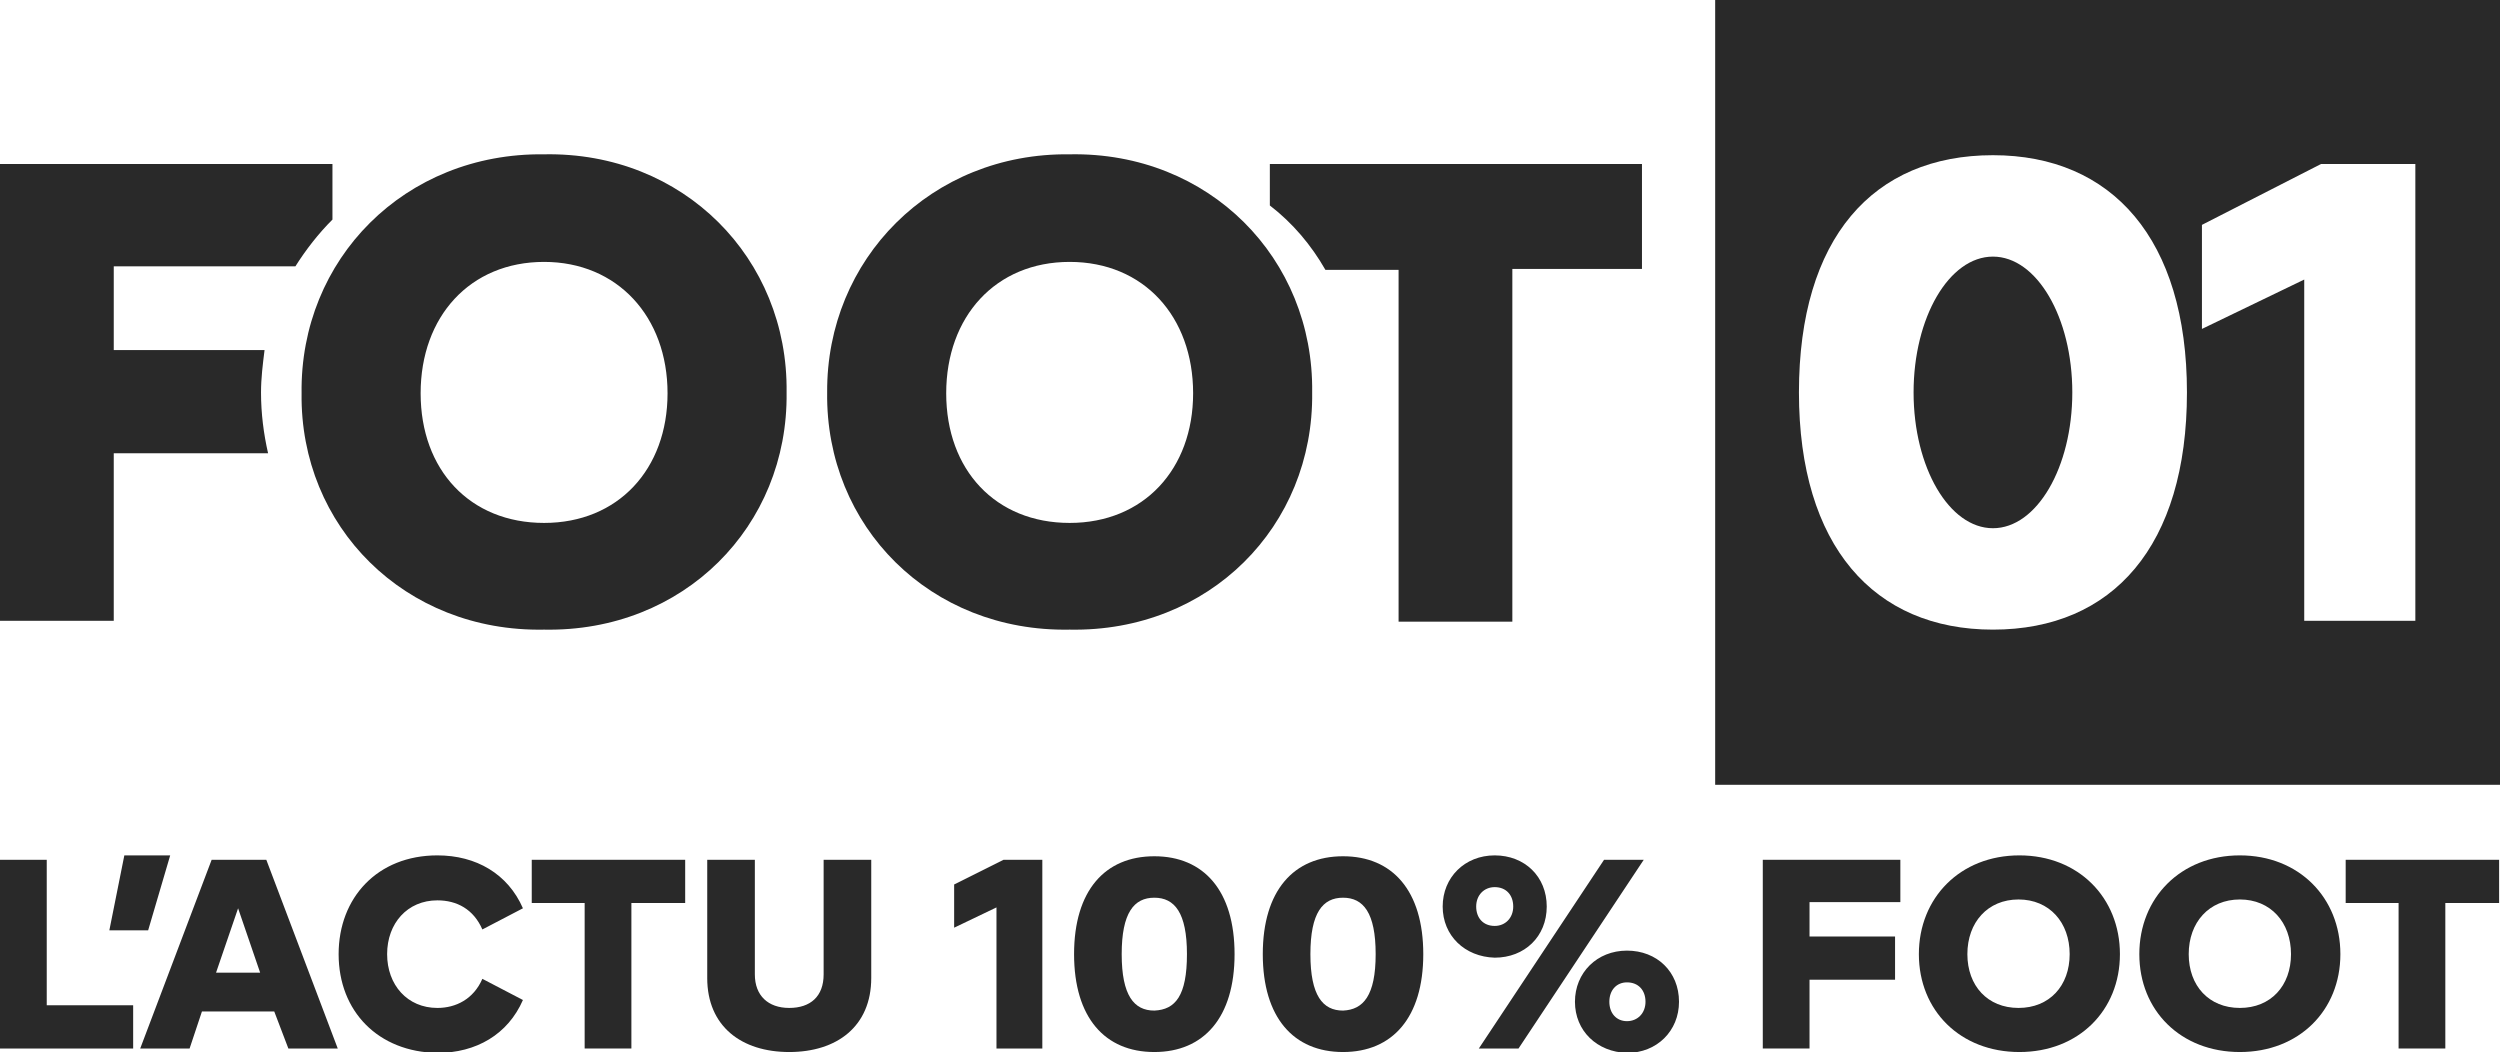
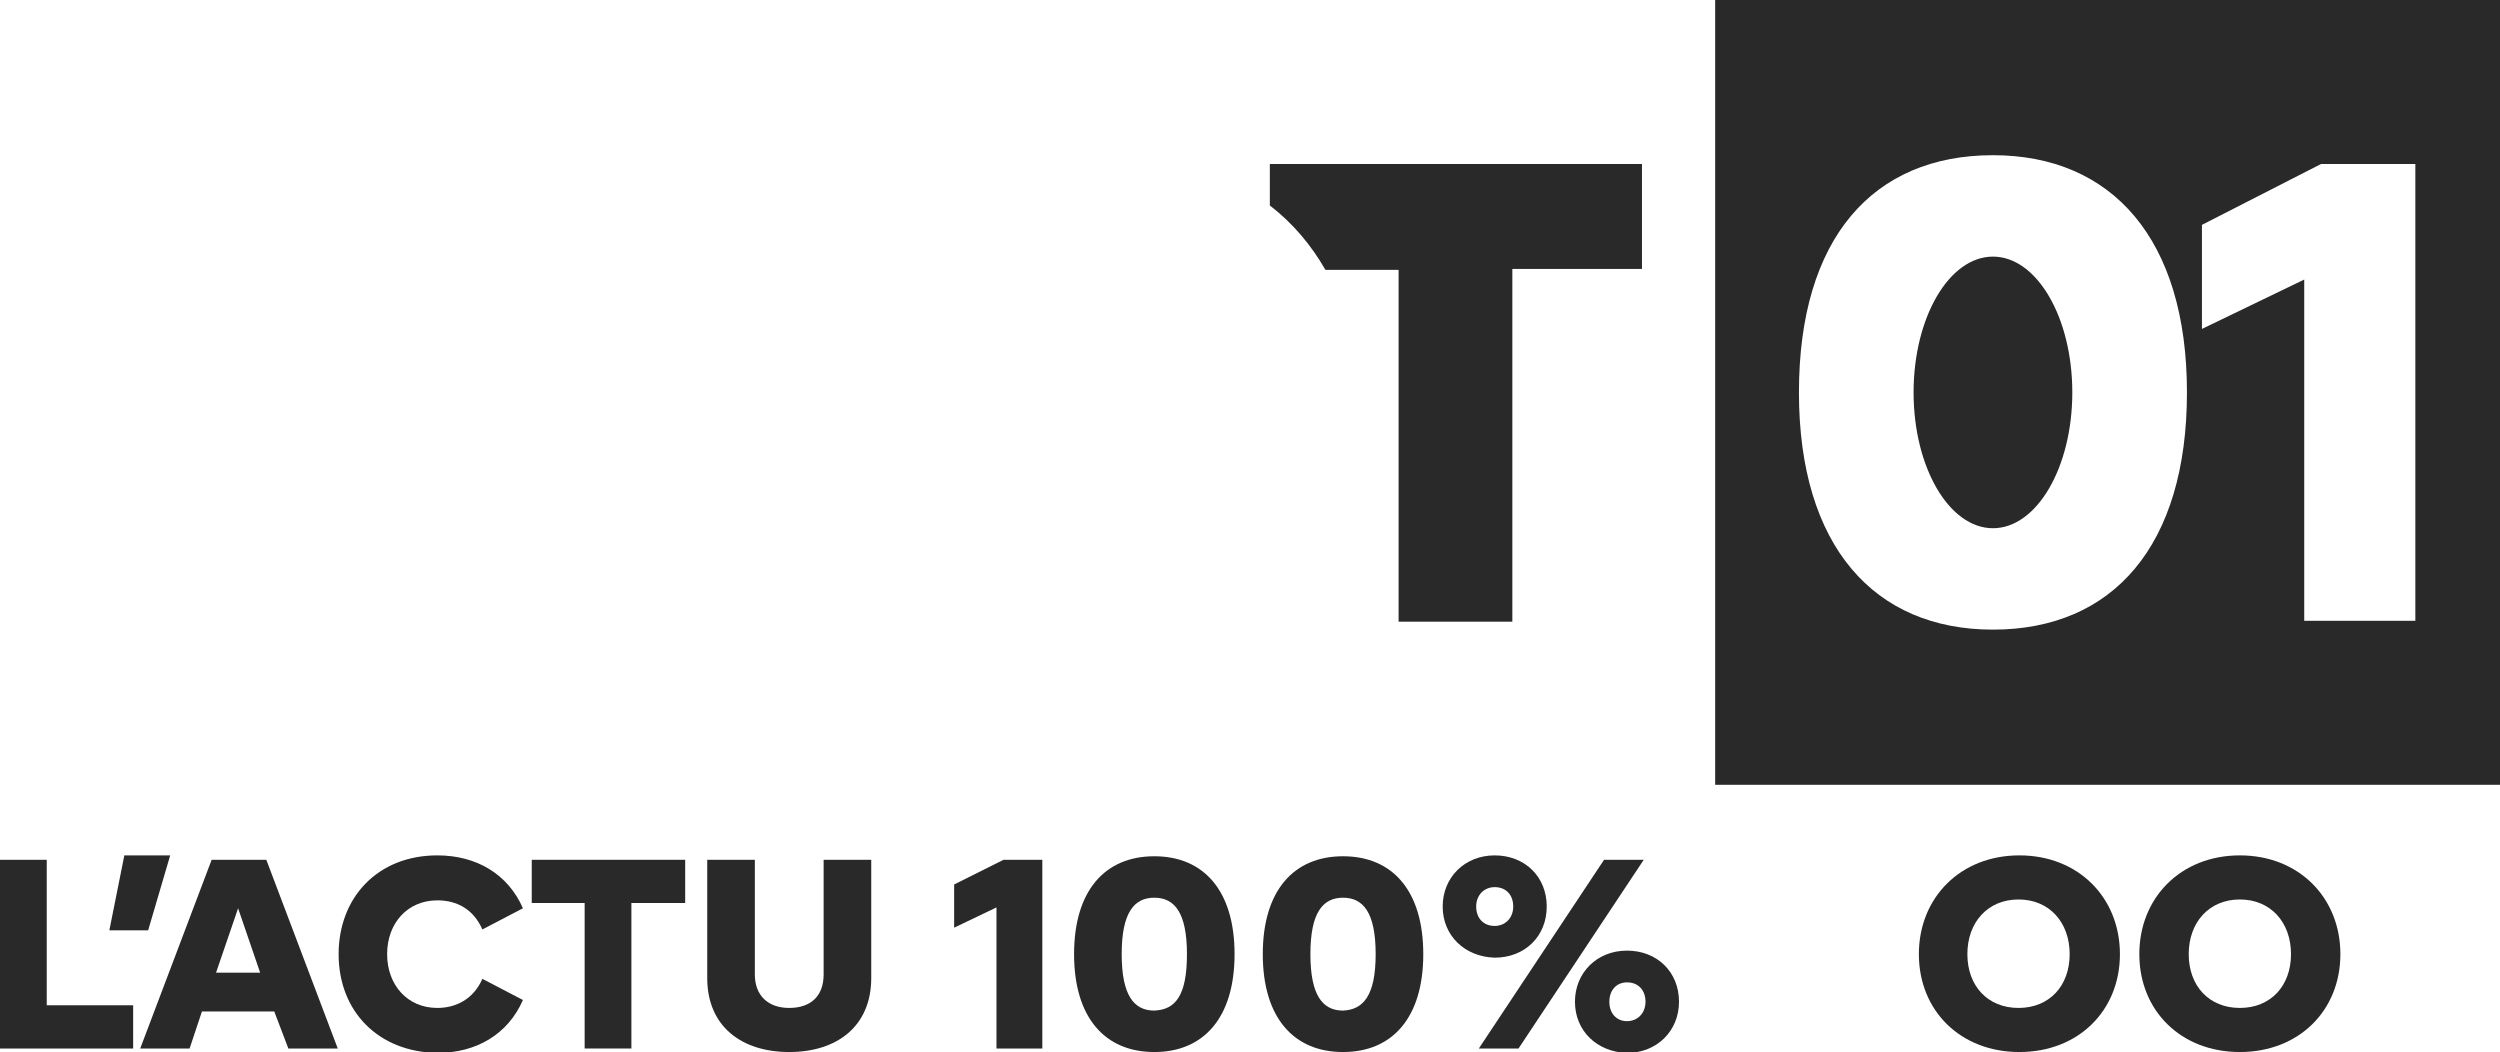
<svg xmlns="http://www.w3.org/2000/svg" enable-background="new 0 0 283.5 119.3" viewBox="0 0 283.5 119.3">
  <switch>
    <g fill="#292929">
      <path d="m15.1 114v4.9h-15.1v-21.4h5.3v16.5z" />
      <path d="m16.8 105.5h-4.4l1.7-8.5h5.2z" />
      <path d="m31.1 114.7h-8.2l-1.4 4.2h-5.6l8.1-21.4h6.2l8.1 21.4h-5.6zm-1.6-4.4-2.5-7.3-2.5 7.3z" />
      <path d="m38.4 108.2c0-6.4 4.4-11.2 11.2-11.2 4.4 0 8 2.1 9.7 6l-4.6 2.4c-1-2.3-2.9-3.3-5.1-3.3-3.4 0-5.7 2.6-5.7 6.1s2.3 6.1 5.7 6.1c2.1 0 4.1-1 5.1-3.3l4.6 2.4c-1.7 3.9-5.3 6-9.7 6-6.7-.1-11.2-4.7-11.2-11.2z" />
      <path d="m66.4 102.4h-6.1v-4.9h17.4v4.9h-6.1v16.5h-5.3v-16.5z" />
      <path d="m80.2 110.9v-13.4h5.4v13c0 2.4 1.5 3.8 3.9 3.8s3.9-1.3 3.9-3.8v-13h5.4v13.4c0 5.5-3.9 8.4-9.3 8.4s-9.3-2.9-9.3-8.4z" />
      <path d="m118.2 97.5v21.4h-5.2v-16l-4.8 2.3v-4.9l5.6-2.8z" />
      <path d="m121.8 108.2c0-7.2 3.5-11.1 9.1-11.1s9.1 3.9 9.1 11.1-3.5 11.1-9.1 11.1-9.1-3.9-9.1-11.1zm12.8 0c0-4.7-1.4-6.4-3.7-6.4s-3.7 1.7-3.7 6.4 1.4 6.4 3.7 6.4c2.4-.1 3.7-1.7 3.7-6.4z" />
      <path d="m143.2 108.2c0-7.2 3.5-11.1 9.1-11.1s9.1 3.9 9.1 11.1-3.5 11.1-9.1 11.1-9.1-3.9-9.1-11.1zm12.8 0c0-4.7-1.4-6.4-3.7-6.4s-3.7 1.7-3.7 6.4 1.4 6.4 3.7 6.4c2.3-.1 3.7-1.7 3.7-6.4z" />
      <path d="m163.6 102.8c0-3.3 2.5-5.8 5.9-5.8s5.9 2.4 5.9 5.8-2.5 5.8-5.9 5.8c-3.4-.1-5.9-2.5-5.9-5.8zm8 0c0-1.3-.8-2.2-2.1-2.2-1.2 0-2.1.9-2.1 2.2s.8 2.2 2.1 2.2c1.2 0 2.1-.9 2.1-2.2zm10.3-5.3h4.5l-14.2 21.4h-4.5zm-3.3 16.1c0-3.3 2.5-5.8 5.9-5.8s5.9 2.4 5.9 5.8c0 3.3-2.5 5.8-5.9 5.8-3.4-.1-5.9-2.5-5.9-5.8zm8 0c0-1.3-.8-2.2-2.1-2.2-1.2 0-2 .9-2 2.2s.8 2.2 2 2.2 2.1-.9 2.1-2.2z" />
-       <path d="m205.2 102.3v3.9h9.7v4.9h-9.7v7.8h-5.3v-21.4h15.6v4.8z" />
      <path d="m217.6 108.2c0-6.4 4.7-11.2 11.4-11.2s11.4 4.8 11.4 11.2-4.7 11.1-11.4 11.1-11.4-4.7-11.4-11.1zm17.1 0c0-3.6-2.3-6.2-5.8-6.2s-5.8 2.6-5.8 6.2 2.3 6.1 5.8 6.1 5.8-2.5 5.8-6.1z" />
      <path d="m242.6 108.2c0-6.4 4.7-11.2 11.4-11.2s11.4 4.8 11.4 11.2-4.7 11.1-11.4 11.1-11.4-4.7-11.4-11.1zm17.2 0c0-3.6-2.3-6.2-5.8-6.2s-5.8 2.6-5.8 6.2 2.3 6.1 5.8 6.1 5.8-2.5 5.8-6.1z" />
-       <path d="m272.1 102.4h-6.1v-4.9h17.4v4.9h-6.1v16.5h-5.3v-16.5z" />
-       <path d="m30 39.7h-17.1v-9.5h20.6c1.2-1.9 2.6-3.7 4.2-5.3v-6.3h-37.7v51.8h12.9v-19h17.5c-.5-2.2-.8-4.5-.8-6.9 0-1.6.2-3.2.4-4.8z" />
-       <path d="m61.7 17.5c15.8-.3 27.7 11.8 27.5 27 .2 15.2-11.7 27.2-27.5 26.9-15.8.3-27.7-11.7-27.5-26.8-.2-15.2 11.7-27.3 27.5-27.1zm0 12.2c-8.4 0-14 6.2-14 14.9s5.6 14.7 14 14.7 14-6.1 14-14.7c0-8.7-5.7-14.9-14-14.9z" />
-       <path d="m121.3 17.5c15.8-.3 27.7 11.8 27.5 27 .2 15.2-11.7 27.2-27.5 26.9-15.8.3-27.7-11.7-27.5-26.9-.1-15.1 11.8-27.2 27.5-27zm0 12.2c-8.4 0-14 6.2-14 14.9s5.6 14.7 14 14.7 14-6.1 14-14.7c0-8.7-5.6-14.9-14-14.9z" />
      <path d="m144 18.6v4.7c2.6 2 4.7 4.5 6.3 7.3h8.3v39.9h12.9v-40h14.7v-11.9z" />
      <ellipse cx="226" cy="44.5" rx="9" ry="15.4" />
      <path d="m194.5 0v89h89v-89zm31.5 71.4c-13.5 0-22-9.5-22-26.9 0-17.5 8.4-26.9 22-26.9 13.5 0 22 9.5 22 26.9s-8.4 26.9-22 26.9zm47.9-1h-12.6v-38.7l-11.6 5.6v-11.8l13.5-6.9h10.7z" />
    </g>
  </switch>
</svg>